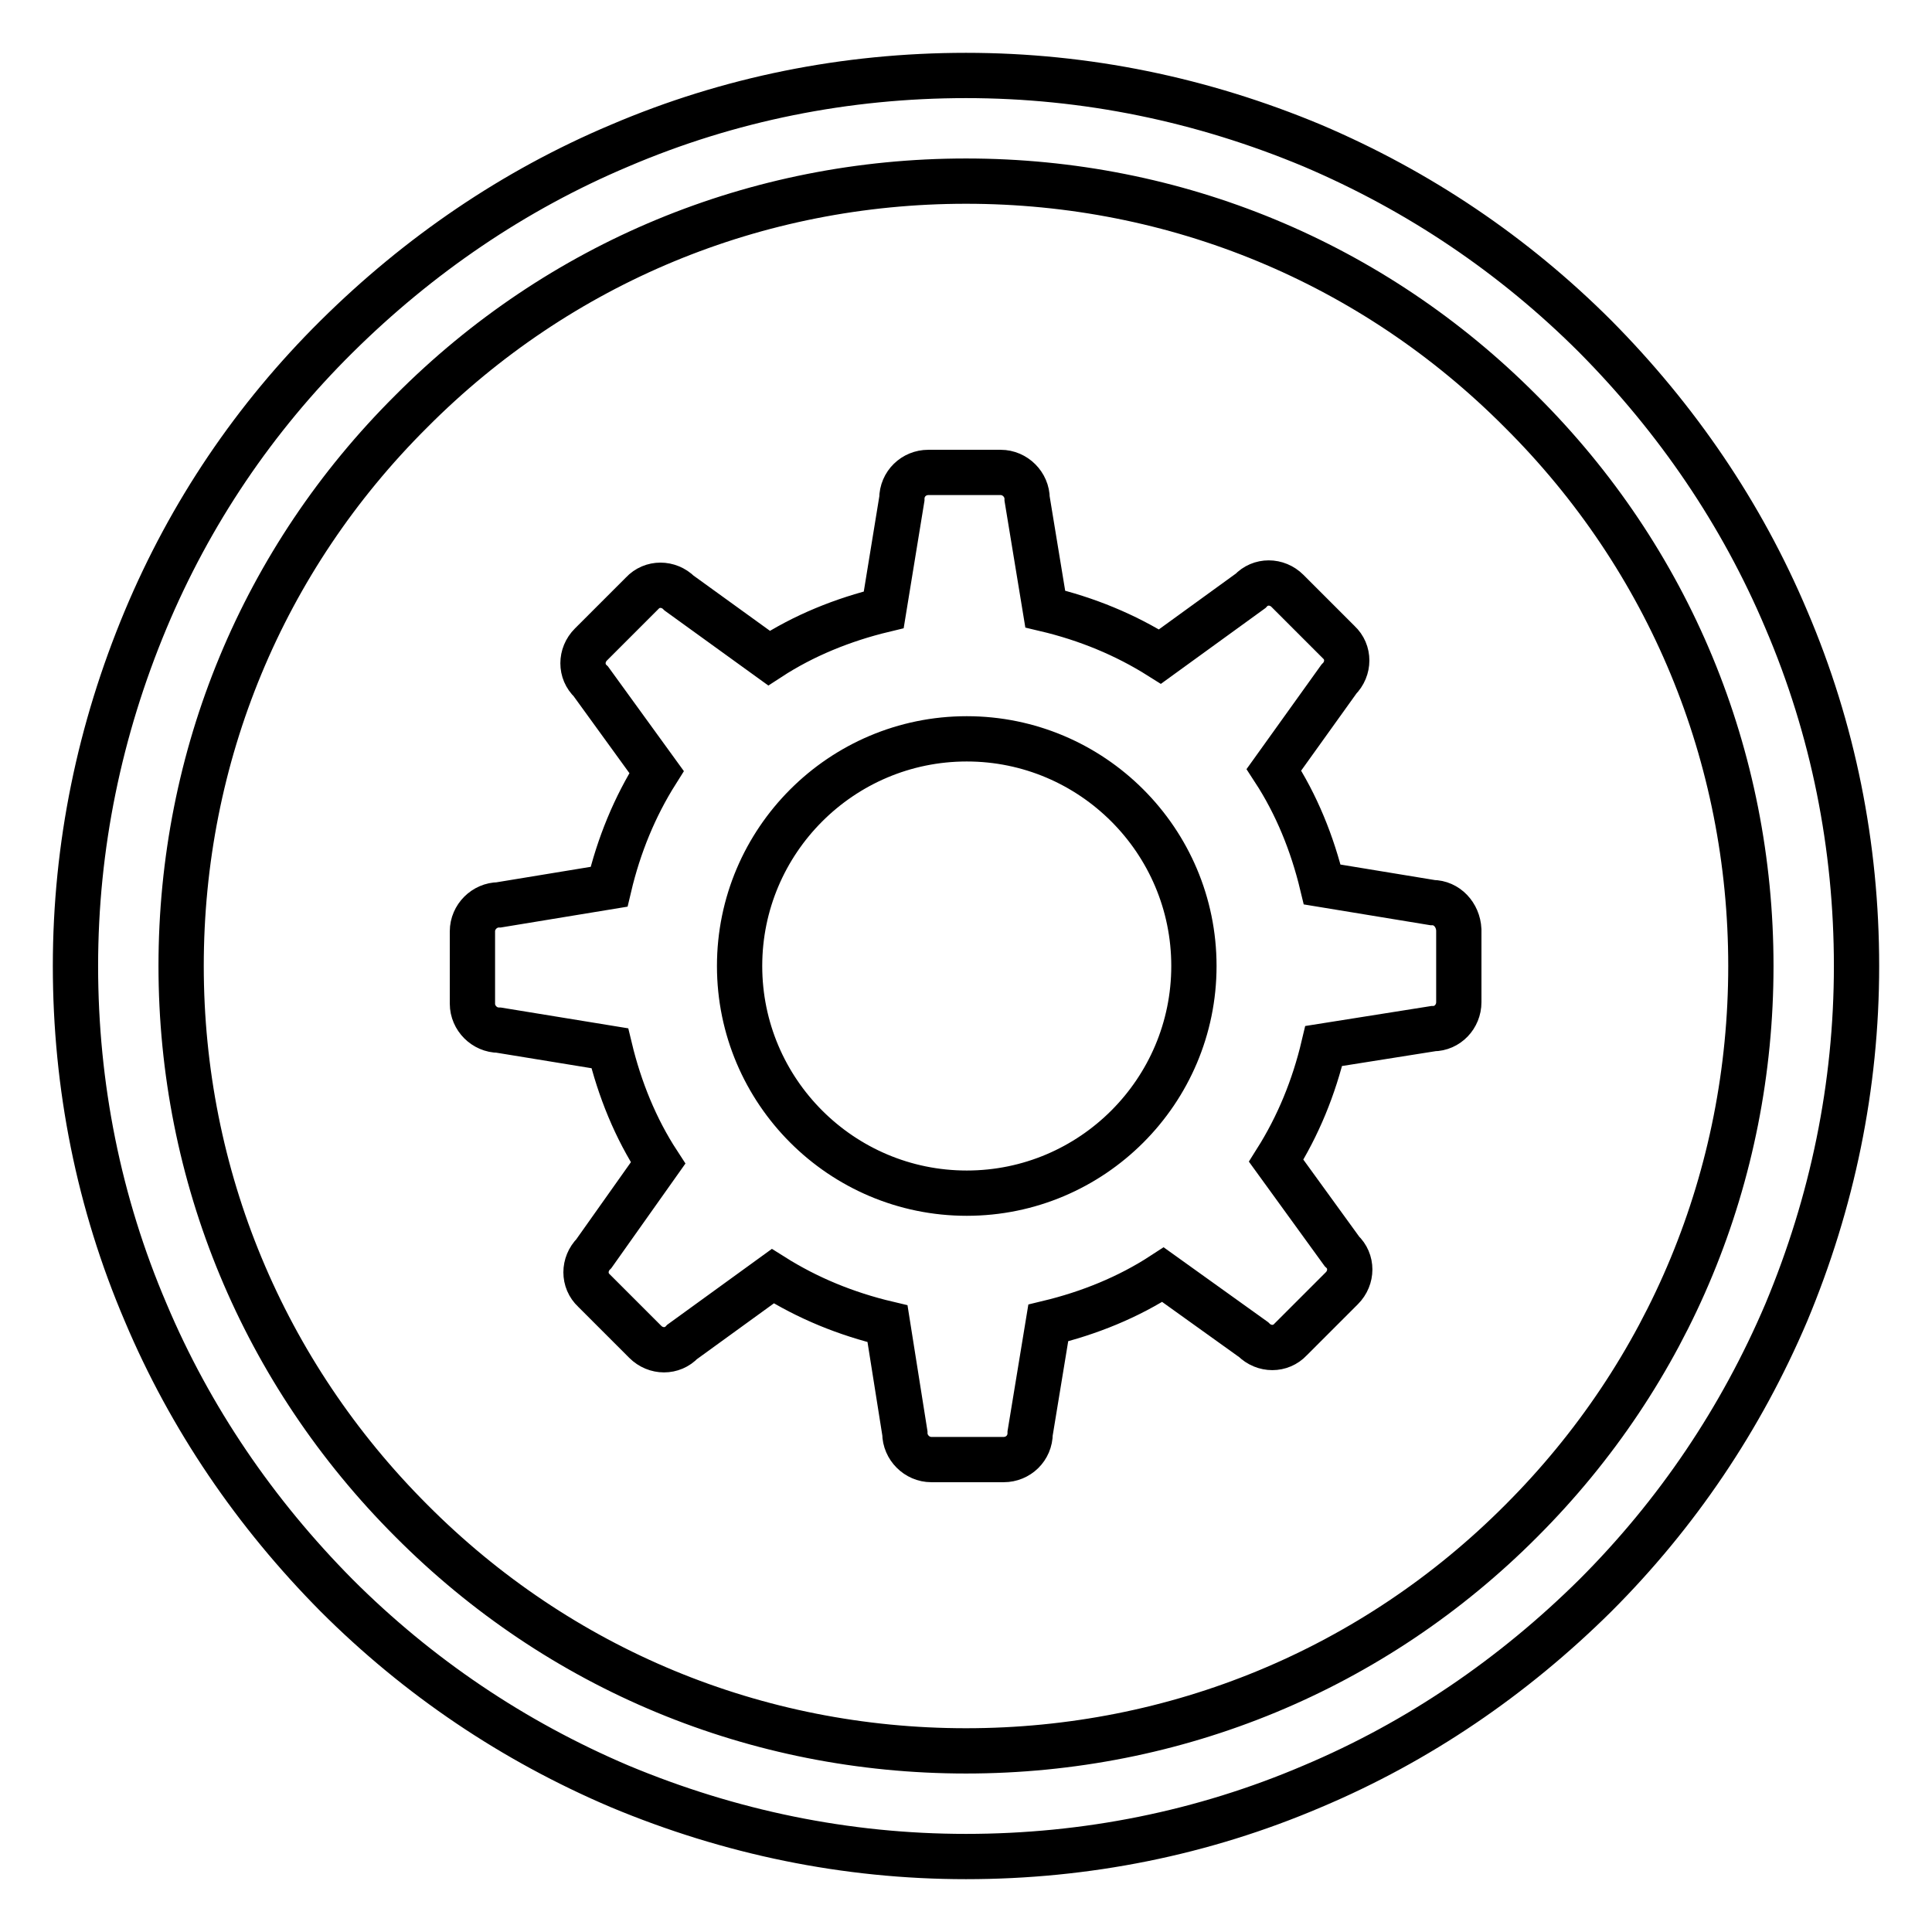
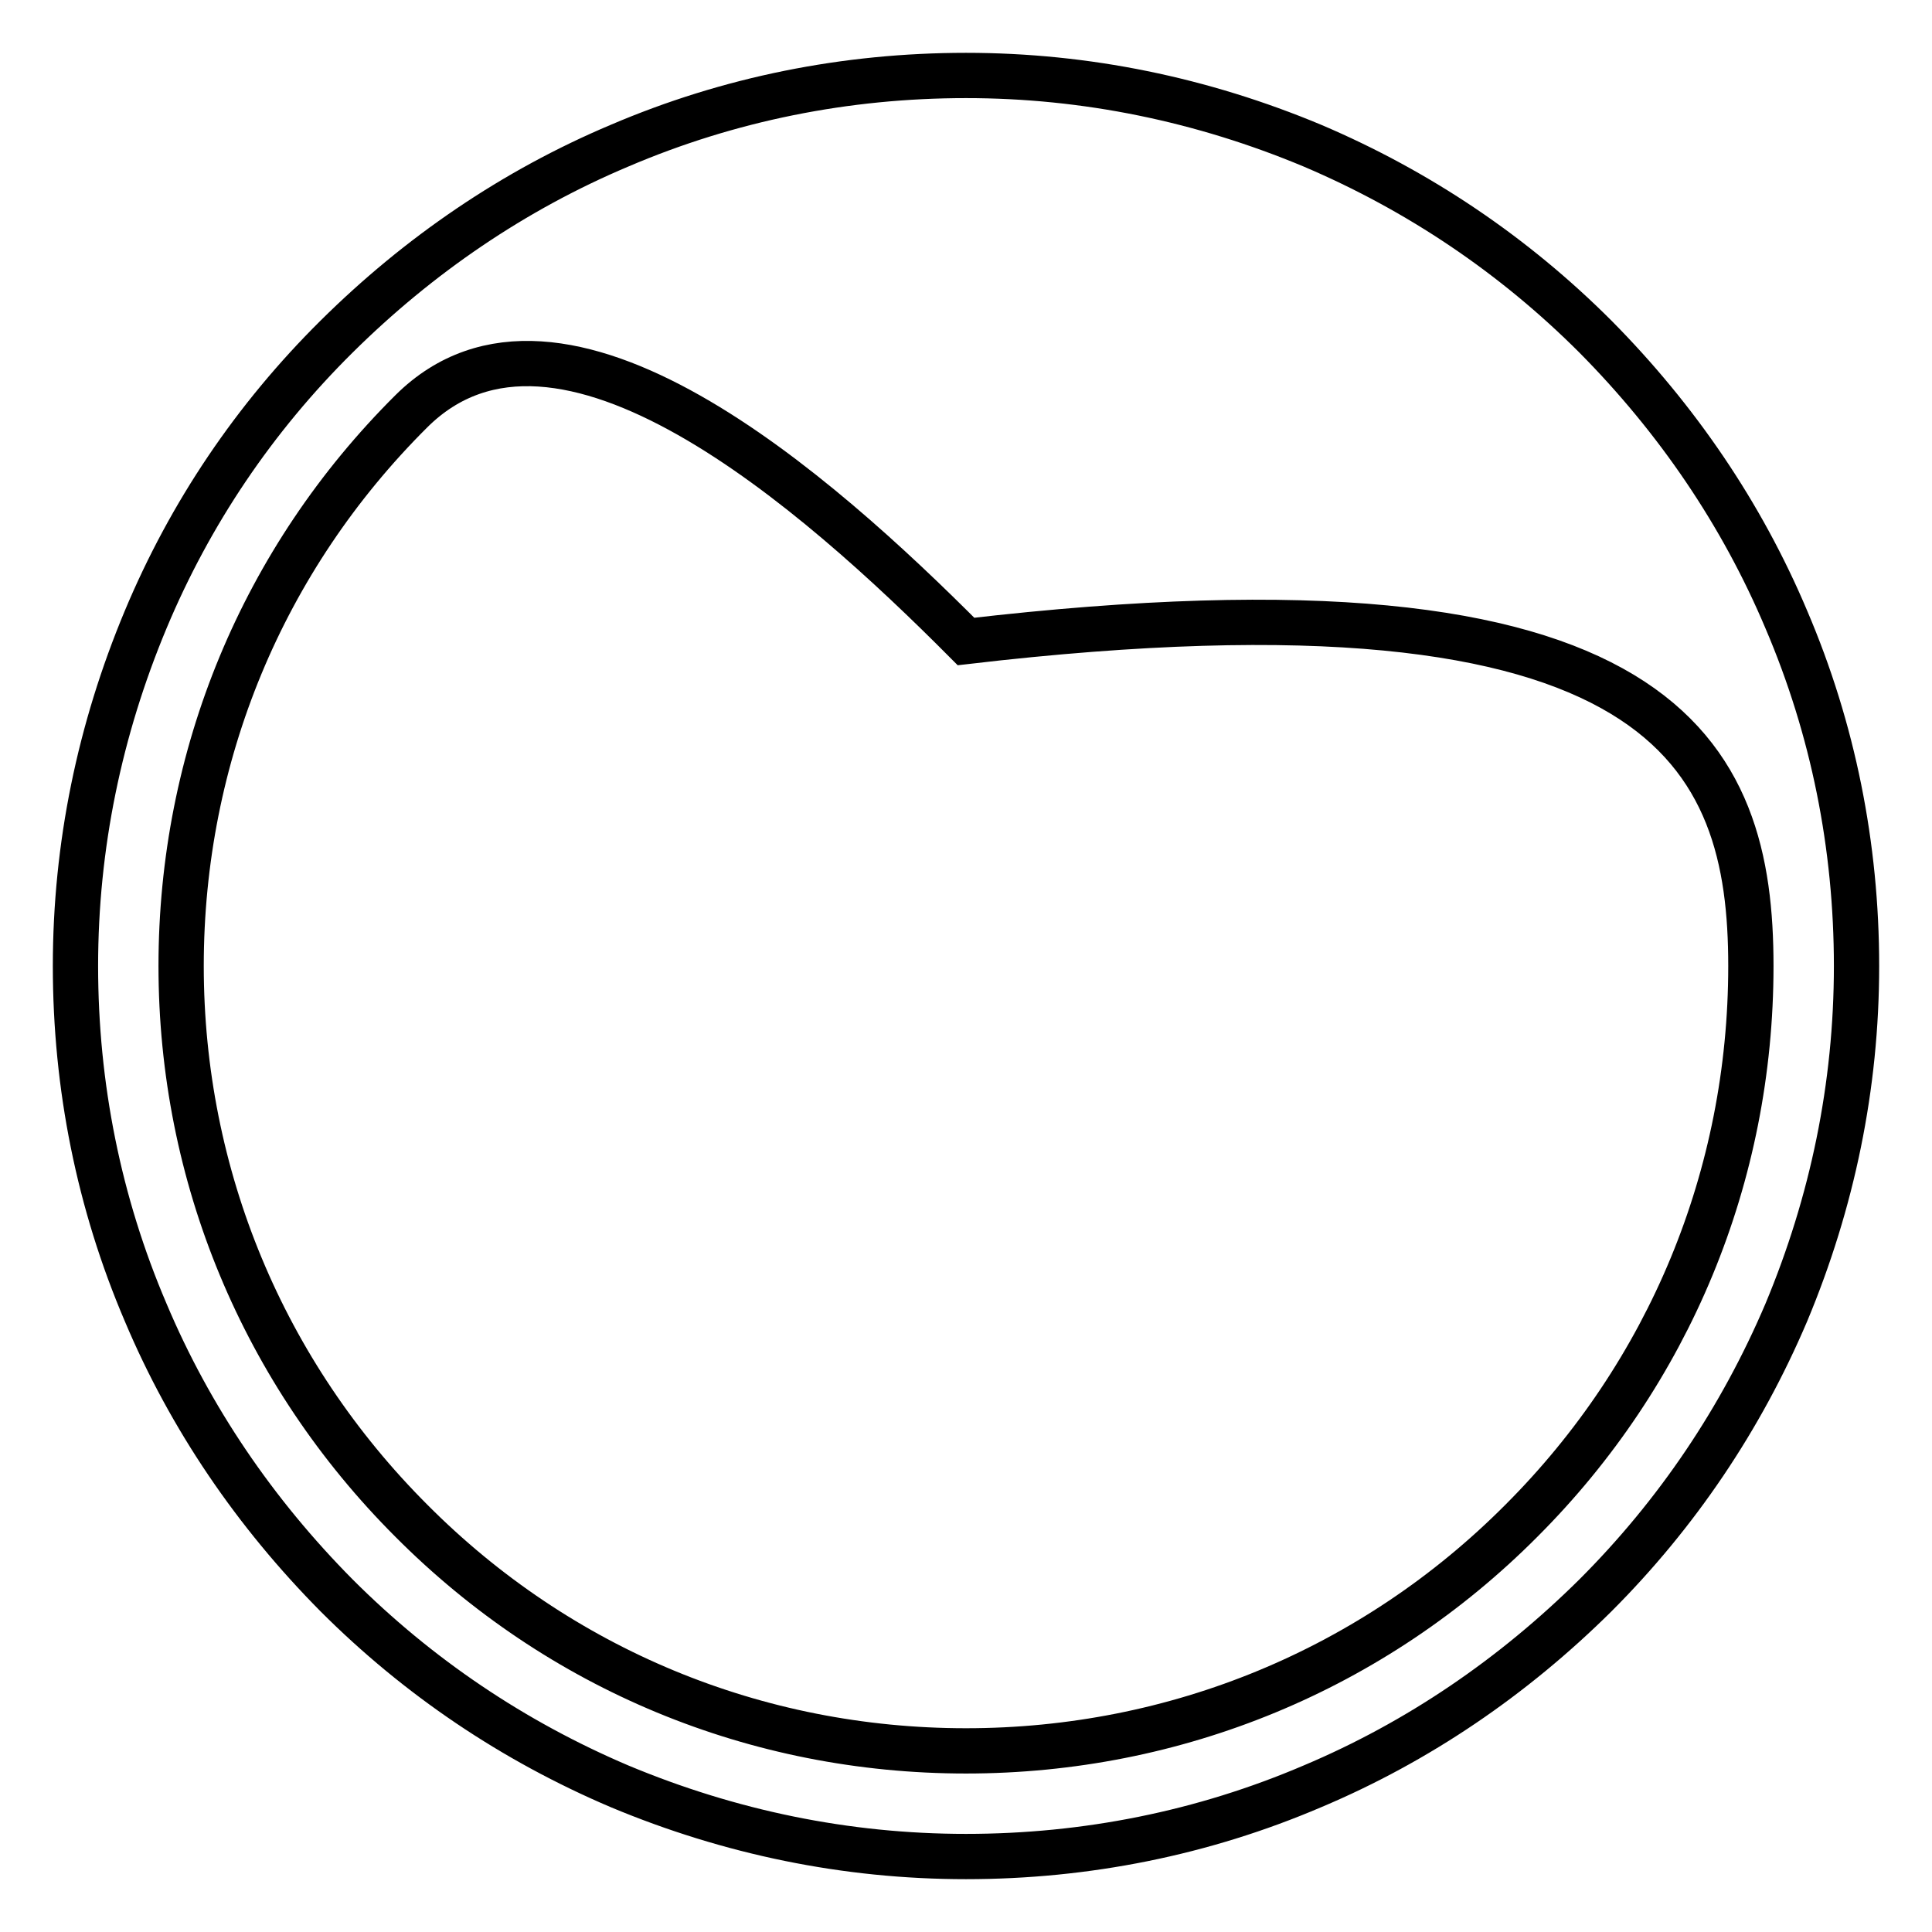
<svg xmlns="http://www.w3.org/2000/svg" version="1.1" x="0px" y="0px" viewBox="0 0 256 256" enable-background="new 0 0 256 256" xml:space="preserve">
  <g>
-     <path stroke-width="6" fill-opacity="0" stroke="#000000" d="M236.7,82.1c-5.9-14-14.5-26.6-25.3-37.5c-10.8-10.8-23.4-19.3-37.5-25.3c-14.6-6.1-30-9.3-45.9-9.3 c-15.9,0-31.4,3.1-45.9,9.3c-14,5.9-26.6,14.5-37.5,25.3C33.7,55.4,25.2,68,19.3,82.1c-6.1,14.6-9.3,30-9.3,45.9 c0,15.9,3.1,31.4,9.3,45.9c5.9,14,14.5,26.6,25.3,37.5c10.8,10.8,23.4,19.3,37.5,25.3c14.6,6.1,30,9.3,45.9,9.3 c15.9,0,31.4-3.1,45.9-9.3c14-5.9,26.6-14.5,37.5-25.3c10.8-10.8,19.3-23.4,25.3-37.5c6.1-14.6,9.3-30,9.3-45.9 C246,112.1,242.9,96.6,236.7,82.1z M201.6,201.5C182,221.2,155.8,232,128,232s-53.9-10.8-73.5-30.5C34.9,181.9,24,155.8,24,128 c0-27.8,10.8-53.9,30.5-73.5C74.1,34.8,100.2,24,128,24s53.9,10.8,73.5,30.5C221.2,74.1,232,100.2,232,128 C232,155.8,221.2,181.9,201.6,201.5z" />
-     <path stroke-width="6" fill-opacity="0" stroke="#000000" d="M189.8,119.6l-14.6-2.4c-1.3-5.4-3.4-10.6-6.4-15.2l8.6-12c1.4-1.4,1.4-3.6,0-4.9l-6.8-6.8 c-1.4-1.4-3.6-1.4-4.9,0l-12,8.7c-4.6-2.9-9.7-5-15.2-6.3l-2.4-14.6c0-1.9-1.6-3.5-3.5-3.5h-9.6c-1.9,0-3.5,1.5-3.5,3.5l-2.4,14.7 c-5.4,1.3-10.6,3.4-15.2,6.4l-11.9-8.6c-1.4-1.4-3.6-1.4-4.9,0l-6.8,6.8c-1.4,1.4-1.4,3.6,0,4.9l8.7,12c-2.9,4.6-5,9.7-6.3,15.2 l-14.6,2.4c-1.9,0-3.5,1.6-3.5,3.5v9.6c0,1.9,1.6,3.5,3.5,3.5l14.7,2.4c1.3,5.4,3.4,10.6,6.4,15.2l-8.5,12c-1.4,1.4-1.4,3.6,0,4.9 l6.8,6.8c1.4,1.4,3.6,1.4,4.9,0l12-8.7c4.6,2.9,9.7,5,15.2,6.3l2.3,14.5c0,1.9,1.6,3.5,3.5,3.5h9.6c1.9,0,3.5-1.5,3.5-3.5l2.4-14.6 c5.4-1.3,10.6-3.4,15.2-6.4l12,8.6c1.4,1.4,3.6,1.4,4.9,0l6.8-6.8c1.4-1.4,1.4-3.6,0-4.9l-8.7-12c2.9-4.6,5-9.7,6.3-15.2l14.5-2.3 c1.9,0,3.4-1.6,3.4-3.5v-9.6C193.2,121.2,191.7,119.6,189.8,119.6z M128.1,158.1c-16.6,0-30.1-13.5-30.1-30.1s13.5-30.1,30.1-30.1 c16.6,0,30.1,13.5,30.1,30.1S144.7,158.1,128.1,158.1z" />
+     <path stroke-width="6" fill-opacity="0" stroke="#000000" d="M236.7,82.1c-5.9-14-14.5-26.6-25.3-37.5c-10.8-10.8-23.4-19.3-37.5-25.3c-14.6-6.1-30-9.3-45.9-9.3 c-15.9,0-31.4,3.1-45.9,9.3c-14,5.9-26.6,14.5-37.5,25.3C33.7,55.4,25.2,68,19.3,82.1c-6.1,14.6-9.3,30-9.3,45.9 c0,15.9,3.1,31.4,9.3,45.9c5.9,14,14.5,26.6,25.3,37.5c10.8,10.8,23.4,19.3,37.5,25.3c14.6,6.1,30,9.3,45.9,9.3 c15.9,0,31.4-3.1,45.9-9.3c14-5.9,26.6-14.5,37.5-25.3c10.8-10.8,19.3-23.4,25.3-37.5c6.1-14.6,9.3-30,9.3-45.9 C246,112.1,242.9,96.6,236.7,82.1z M201.6,201.5C182,221.2,155.8,232,128,232s-53.9-10.8-73.5-30.5C34.9,181.9,24,155.8,24,128 c0-27.8,10.8-53.9,30.5-73.5s53.9,10.8,73.5,30.5C221.2,74.1,232,100.2,232,128 C232,155.8,221.2,181.9,201.6,201.5z" />
  </g>
</svg>